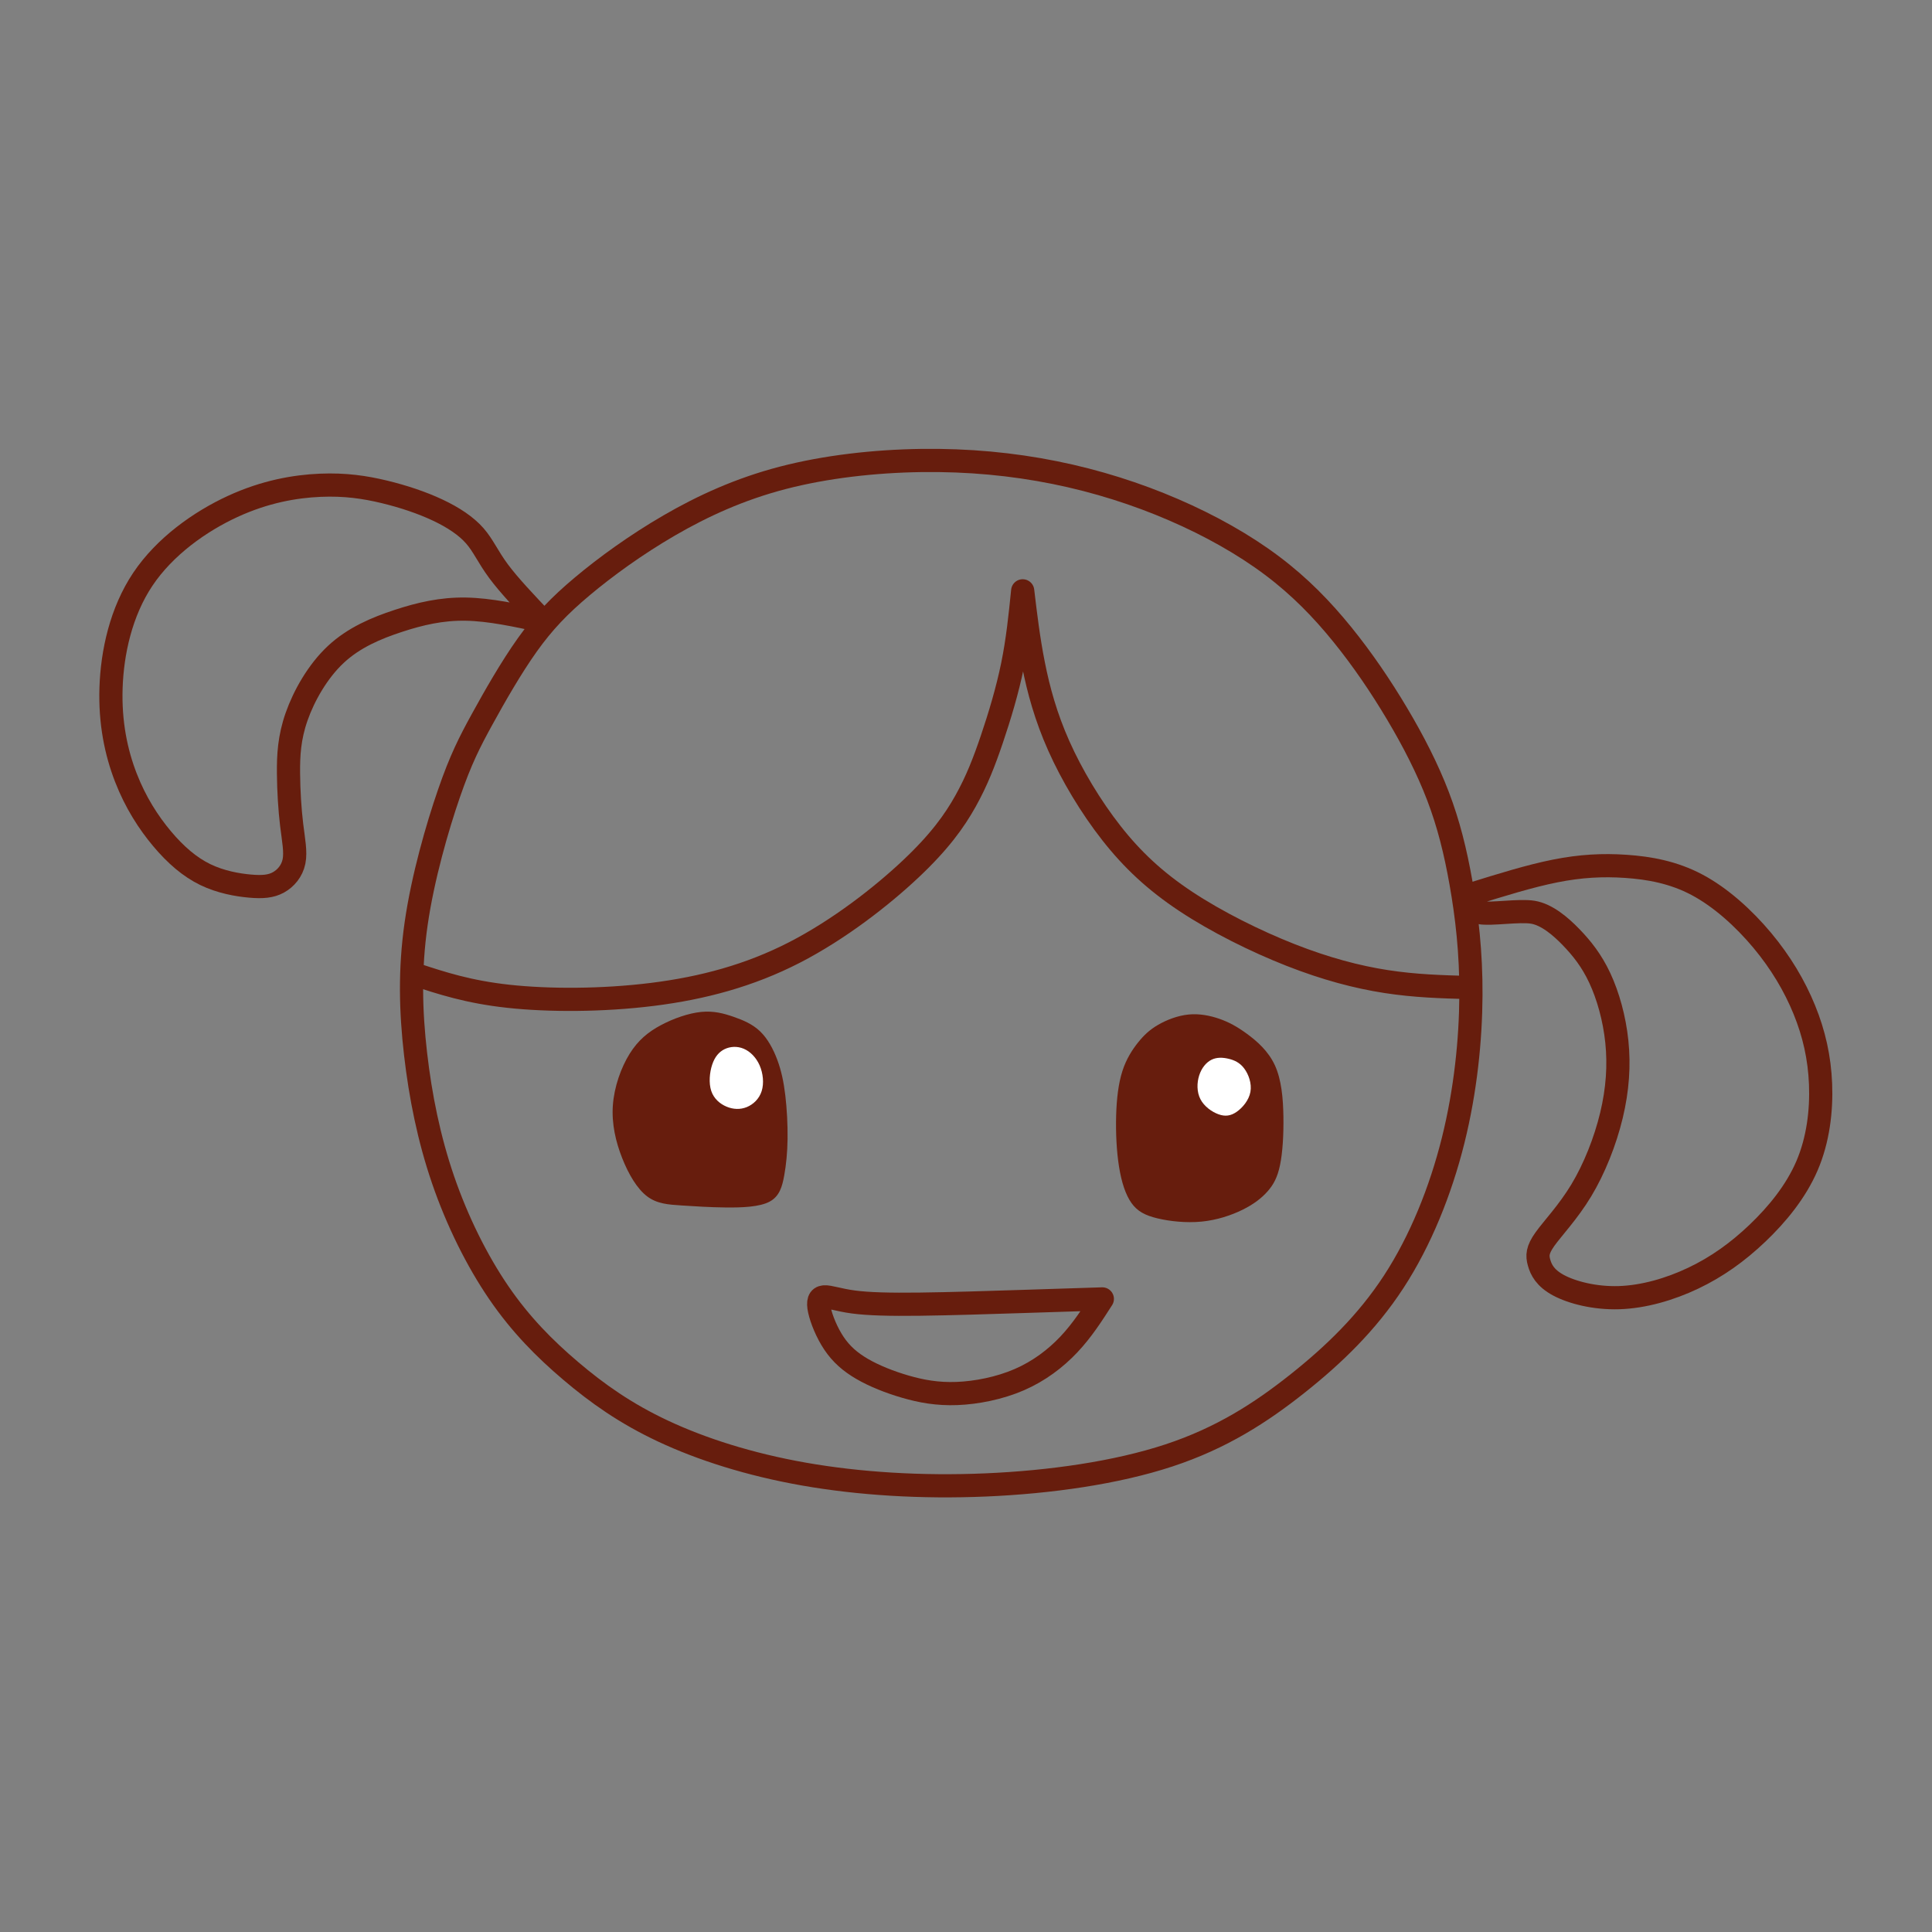
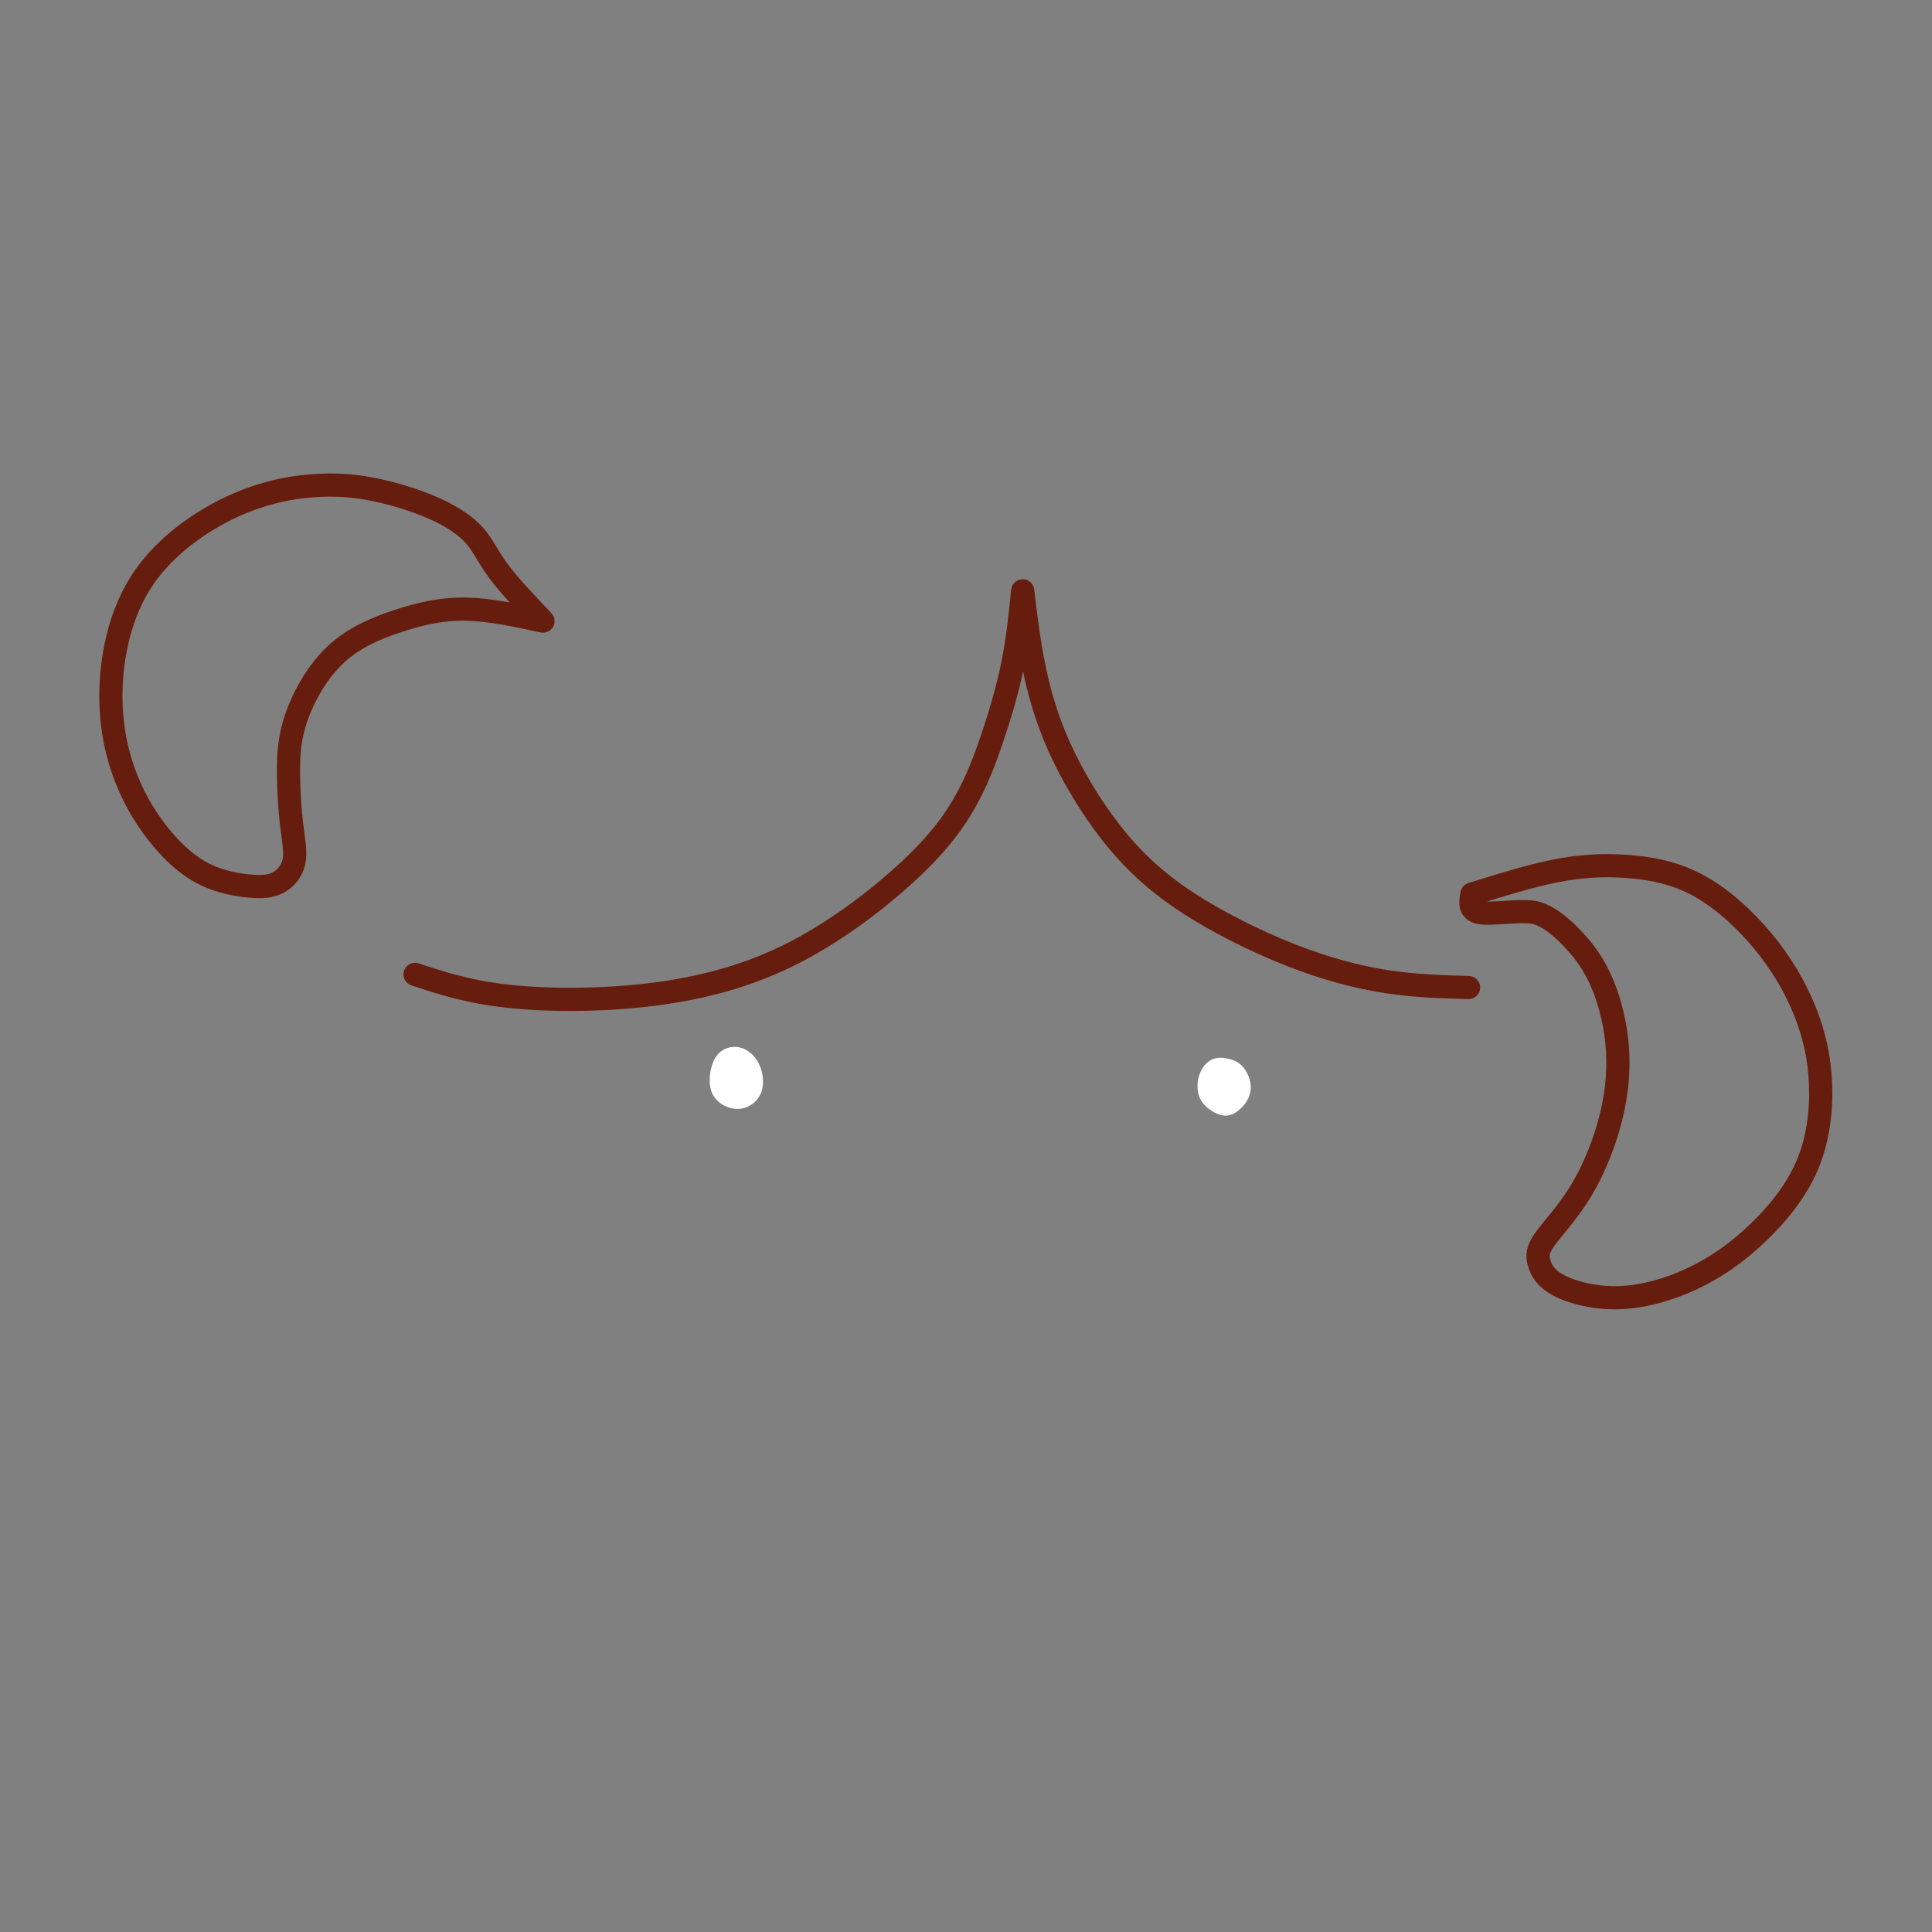
<svg xmlns="http://www.w3.org/2000/svg" xmlns:ns1="http://sodipodi.sourceforge.net/DTD/sodipodi-0.dtd" xmlns:ns2="http://www.inkscape.org/namespaces/inkscape" version="1.1" id="svg9" width="1500" height="1500" viewBox="0 0 1500 1500" ns1:docname="ゆうなちゃんのえかきうた step 2.svg" ns2:version="1.2 (dc2aedaf03, 2022-05-15)">
  <rect x="0" y="0" width="1500" height="1500" fill="#808080" stroke="none" />
  <defs id="defs13">
    <ns2:path-effect effect="bspline" id="path-effect24632" is_visible="true" lpeversion="1" weight="33.333" steps="2" helper_size="0" apply_no_weight="true" apply_with_weight="true" />
    <ns2:path-effect effect="bspline" id="path-effect23530" is_visible="true" lpeversion="1" weight="33.333" steps="2" helper_size="0" apply_no_weight="true" apply_with_weight="true" />
    <ns2:path-effect effect="bspline" id="path-effect20358" is_visible="true" lpeversion="1" weight="33.333" steps="2" helper_size="0" apply_no_weight="true" apply_with_weight="true" />
    <ns2:path-effect effect="bspline" id="path-effect17600" is_visible="true" lpeversion="1" weight="33.333" steps="2" helper_size="0" apply_no_weight="true" apply_with_weight="true" />
    <ns2:path-effect effect="bspline" id="path-effect10978" is_visible="true" lpeversion="1" weight="33.333" steps="2" helper_size="0" apply_no_weight="true" apply_with_weight="true" />
    <ns2:path-effect effect="bspline" id="path-effect10974" is_visible="true" lpeversion="1" weight="33.333" steps="2" helper_size="0" apply_no_weight="true" apply_with_weight="true" />
    <ns2:path-effect effect="bspline" id="path-effect10010" is_visible="true" lpeversion="1" weight="33.333" steps="2" helper_size="0" apply_no_weight="true" apply_with_weight="true" />
    <ns2:path-effect effect="bspline" id="path-effect6562" is_visible="true" lpeversion="1" weight="33.333" steps="2" helper_size="0" apply_no_weight="true" apply_with_weight="true" />
    <ns2:path-effect effect="bspline" id="path-effect6558" is_visible="true" lpeversion="1" weight="33.333" steps="2" helper_size="0" apply_no_weight="true" apply_with_weight="true" />
    <ns2:path-effect effect="bspline" id="path-effect6554" is_visible="true" lpeversion="1" weight="33.333" steps="2" helper_size="0" apply_no_weight="true" apply_with_weight="true" />
    <ns2:path-effect effect="bspline" id="path-effect5038" is_visible="true" lpeversion="1" weight="33.333" steps="2" helper_size="0" apply_no_weight="true" apply_with_weight="true" />
    <ns2:path-effect effect="bspline" id="path-effect5032" is_visible="true" lpeversion="1" weight="33.333" steps="2" helper_size="0" apply_no_weight="true" apply_with_weight="true" />
    <ns2:path-effect effect="bspline" id="path-effect4965" is_visible="true" lpeversion="1" weight="33.333" steps="2" helper_size="0" apply_no_weight="true" apply_with_weight="true" />
    <ns2:path-effect effect="bspline" id="path-effect4898" is_visible="true" lpeversion="1" weight="33.333" steps="2" helper_size="0" apply_no_weight="true" apply_with_weight="true" />
    <ns2:path-effect effect="bspline" id="path-effect4894" is_visible="true" lpeversion="1" weight="33.333" steps="2" helper_size="0" apply_no_weight="true" apply_with_weight="true" />
    <ns2:path-effect effect="bspline" id="path-effect4764" is_visible="true" lpeversion="1" weight="33.333" steps="2" helper_size="0" apply_no_weight="true" apply_with_weight="true" />
    <ns2:path-effect effect="bspline" id="path-effect4759" is_visible="true" lpeversion="1" weight="33.333" steps="2" helper_size="0" apply_no_weight="true" apply_with_weight="true" />
    <ns2:path-effect effect="bspline" id="path-effect4755" is_visible="true" lpeversion="1" weight="33.333" steps="2" helper_size="0" apply_no_weight="true" apply_with_weight="true" />
    <ns2:path-effect effect="bspline" id="path-effect4751" is_visible="true" lpeversion="1" weight="33.333" steps="2" helper_size="0" apply_no_weight="true" apply_with_weight="true" />
    <ns2:path-effect effect="bspline" id="path-effect4747" is_visible="true" lpeversion="1" weight="33.333" steps="2" helper_size="0" apply_no_weight="true" apply_with_weight="true" />
    <ns2:path-effect effect="bspline" id="path-effect4743" is_visible="true" lpeversion="1" weight="33.333" steps="2" helper_size="0" apply_no_weight="true" apply_with_weight="true" />
    <ns2:path-effect effect="bspline" id="path-effect4739" is_visible="true" lpeversion="1" weight="33.333" steps="2" helper_size="0" apply_no_weight="true" apply_with_weight="true" />
    <ns2:path-effect effect="bspline" id="path-effect4735" is_visible="true" lpeversion="1" weight="33.333" steps="2" helper_size="0" apply_no_weight="true" apply_with_weight="true" />
    <ns2:path-effect effect="bspline" id="path-effect4668" is_visible="true" lpeversion="1" weight="33.333" steps="2" helper_size="0" apply_no_weight="true" apply_with_weight="true" />
    <ns2:path-effect effect="bspline" id="path-effect4898-9" is_visible="true" lpeversion="1" weight="33.333" steps="2" helper_size="0" apply_no_weight="true" apply_with_weight="true" />
    <ns2:path-effect effect="bspline" id="path-effect4747-4" is_visible="true" lpeversion="1" weight="33.333" steps="2" helper_size="0" apply_no_weight="true" apply_with_weight="true" />
    <ns2:path-effect effect="bspline" id="path-effect5032-5" is_visible="true" lpeversion="1" weight="33.333" steps="2" helper_size="0" apply_no_weight="true" apply_with_weight="true" />
    <ns2:path-effect effect="bspline" id="path-effect4764-6" is_visible="true" lpeversion="1" weight="33.333" steps="2" helper_size="0" apply_no_weight="true" apply_with_weight="true" />
    <ns2:path-effect effect="bspline" id="path-effect4898-7" is_visible="true" lpeversion="1" weight="33.333" steps="2" helper_size="0" apply_no_weight="true" apply_with_weight="true" />
    <ns2:path-effect effect="bspline" id="path-effect4965-2" is_visible="true" lpeversion="1" weight="33.333" steps="2" helper_size="0" apply_no_weight="true" apply_with_weight="true" />
    <ns2:path-effect effect="bspline" id="path-effect4894-9" is_visible="true" lpeversion="1" weight="33.333" steps="2" helper_size="0" apply_no_weight="true" apply_with_weight="true" />
    <ns2:path-effect effect="bspline" id="path-effect4743-0" is_visible="true" lpeversion="1" weight="33.333" steps="2" helper_size="0" apply_no_weight="true" apply_with_weight="true" />
    <ns2:path-effect effect="bspline" id="path-effect4759-9" is_visible="true" lpeversion="1" weight="33.333" steps="2" helper_size="0" apply_no_weight="true" apply_with_weight="true" />
  </defs>
  <ns1:namedview id="namedview11" pagecolor="#ffffff" bordercolor="#666666" borderopacity="1.0" ns2:showpageshadow="2" ns2:pageopacity="0.0" ns2:pagecheckerboard="0" ns2:deskcolor="#d1d1d1" showgrid="false" showguides="false" ns2:zoom="0.54115914" ns2:cx="799.21038" ns2:cy="907.31166" ns2:window-width="1366" ns2:window-height="705" ns2:window-x="-8" ns2:window-y="-8" ns2:window-maximized="1" ns2:current-layer="layer1" />
  <g ns2:groupmode="layer" id="layer1" ns2:label="line">
-     <path style="opacity:1;fill:none;stroke:#671d0d;stroke-width:18;stroke-linecap:round;stroke-linejoin:round;stroke-dasharray:none;stroke-opacity:1;paint-order:stroke markers fill" d="m 374.389,558.326 c -9.803,17.858 -16.693,31.32 -25.773,57.583 -9.079,26.263 -20.348,65.326 -25.514,101.16 -5.166,35.834 -4.23,68.435 -0.457,101.209 3.773,32.774 10.381,65.717 21.327,97.623 10.946,31.906 26.23,62.772 43.219,87.62 16.989,24.848 35.683,43.675 56.008,60.925 20.326,17.251 42.281,32.923 71.798,46.747 29.517,13.824 66.593,25.799 109.3,33.302 42.707,7.503 91.041,10.532 140.945,8.404 49.904,-2.128 101.372,-9.414 142.332,-22.925 40.96,-13.511 71.406,-33.244 99.601,-55.608 28.195,-22.364 54.134,-47.357 74.91,-79.227 20.776,-31.869 36.387,-70.612 46.127,-109.702 9.74,-39.09 13.609,-78.523 13.806,-112.464 0.197,-33.941 -3.277,-62.389 -7.675,-87.273 -4.398,-24.884 -9.719,-46.203 -17.879,-67.571 -8.16,-21.368 -19.157,-42.781 -31.764,-63.976 -12.606,-21.195 -26.821,-42.169 -42.543,-61.564 -15.722,-19.395 -32.952,-37.211 -54.651,-53.497 -21.699,-16.286 -47.867,-31.042 -76.421,-43.369 -28.554,-12.327 -59.494,-22.225 -92.217,-28.821 -32.724,-6.596 -67.229,-9.888 -103.528,-9.384 -36.299,0.504 -74.388,4.805 -107.738,13.505 -33.35,8.7 -61.958,21.799 -88.009,36.917 -26.051,15.117 -49.543,32.252 -67.445,47.259 -17.902,15.007 -30.214,27.885 -42.728,45.451 -12.514,17.566 -25.229,39.818 -35.032,57.675 z" id="path4737" ns2:path-effect="#path-effect4739" ns2:original-d="m 371.4764,562.72101 c -6.88949,13.46359 -13.77986,26.92593 -20.67146,40.38778 -11.26733,39.06477 -22.53542,78.12775 -33.80494,117.19126 0.93723,32.60332 1.87345,65.20497 2.80874,97.80692 6.60963,32.94567 13.21787,65.88833 19.82554,98.83195 15.28492,30.86884 30.56795,61.73477 45.85096,92.60158 18.69542,18.8292 37.38885,37.6558 56.08247,56.483 21.95767,15.6741 43.91305,31.3463 65.86862,47.0185 37.07861,11.977 74.15412,23.9522 111.23084,35.9271 48.33757,3.0309 96.67115,6.0605 145.00693,9.0893 51.47241,-7.2856 102.94081,-14.5715 154.41132,-21.859 30.44947,-19.7336 60.89604,-39.467 91.34348,-59.2028 25.9418,-24.9933 51.8814,-49.9861 77.8211,-74.9816 15.6128,-38.74399 31.2235,-77.48672 46.8344,-116.2328 3.8695,-39.4333 7.7378,-78.86682 11.6055,-118.30295 -3.4735,-28.44695 -6.9477,-56.89434 -10.4232,-85.34389 -5.3208,-21.31907 -10.6422,-42.63786 -15.9648,-63.95896 -10.9974,-21.41394 -21.9948,-42.82764 -32.9941,-64.24362 -14.2136,-20.97355 -28.428,-41.94769 -42.6439,-62.92369 -17.2289,-17.81467 -34.4582,-35.62999 -51.68958,-53.44704 -26.16728,-14.75477 -52.33505,-29.51029 -78.50491,-44.26738 -30.93903,-9.89717 -61.87834,-19.79515 -92.81996,-29.69454 -34.50557,-3.29134 -69.01132,-6.58363 -103.51969,-9.87706 -38.08862,4.30171 -76.17755,8.6023 -114.26896,12.90206 -28.60841,13.10084 -57.216,26.19988 -85.8265,39.2987 -23.49117,17.136 -46.98273,34.27064 -70.4763,51.40497 -12.31087,12.87925 -24.6226,25.75747 -36.9354,38.6347 -12.71465,22.25395 -25.4298,44.50601 -38.1462,66.75751 z" ns1:nodetypes="ccccccccccccccccccccccccccc" />
    <path style="fill:none;stroke:#671d0d;stroke-width:18;stroke-linecap:round;stroke-linejoin:round;stroke-dasharray:none;stroke-opacity:1;paint-order:stroke markers fill" d="m 421.561,482.232 c -20.672,-4.495 -41.342,-8.99 -60.01,-9.302 -18.667,-0.312 -35.329,3.559 -52.366,9.152 -17.037,5.594 -34.448,12.909 -48.499,26.045 -14.051,13.136 -24.741,32.09 -30.431,48.362 -5.689,16.273 -6.377,29.861 -6.265,43.81 0.113,13.949 1.026,28.256 2.443,40.036 1.417,11.781 3.337,21.033 1.829,28.5 -1.508,7.466 -6.444,13.147 -12.144,16.279 -5.7,3.132 -12.164,3.715 -21.947,2.861 -9.783,-0.855 -22.884,-3.149 -34.889,-8.997 -12.005,-5.848 -22.912,-15.251 -33.423,-27.76 -10.511,-12.509 -20.623,-28.122 -28.137,-47.497 -7.514,-19.374 -12.429,-42.508 -11.512,-69.81 0.917,-27.302 7.667,-58.769 24.69,-84.189 17.023,-25.42 44.317,-44.787 69.639,-56.467 25.323,-11.679 48.672,-15.669 68.05,-16.497 19.378,-0.829 34.783,1.504 49.707,5.096 14.924,3.592 29.367,8.444 41.545,14.18 12.178,5.736 22.096,12.356 28.769,19.961 6.674,7.604 10.102,16.189 18.388,27.394 8.286,11.205 21.422,25.022 34.561,38.843 z" id="path4741" ns2:path-effect="#path-effect4743-0" ns2:original-d="m 421.56116,482.23196 c 0,0 -41.34257,-8.9888 -62.01534,-13.48475 -16.66157,3.87195 -33.32313,7.74268 -49.98667,11.61259 -17.41075,7.31732 -34.82143,14.63319 -52.23413,21.94846 -10.68952,18.95597 -21.37936,37.90977 -32.07085,56.8637 -0.68722,13.59053 -1.37538,27.17923 -2.06457,40.76773 0.91444,14.30888 1.82786,28.61588 2.74034,42.92273 1.92104,9.25413 3.84102,18.50689 5.76006,27.75881 -4.93502,5.68164 -9.87072,11.36194 -14.80768,17.04156 -6.4635,0.58454 -12.92771,1.16803 -19.39304,1.75053 -13.10065,-2.29272 -26.20148,-4.58631 -39.3041,-6.88105 -10.90706,-9.40236 -21.81446,-18.80515 -32.72351,-28.20953 -10.11166,-15.61325 -20.22372,-31.22658 -30.337357,-46.84183 -4.914394,-23.13373 -9.82949,-46.26708 -14.745844,-69.40284 6.751192,-31.46817 13.501009,-62.93549 20.250241,-94.40567 27.29624,-19.36795 54.58987,-38.73576 81.88417,-58.10573 23.35077,-3.98867 46.69962,-7.97819 70.04796,-11.96881 15.40722,2.33326 30.81253,4.66538 46.2178,6.99664 14.44299,4.85292 28.88575,9.70508 43.32519,14.55544 9.91732,6.62103 19.83447,13.24158 29.75176,19.86185 3.43061,8.58825 6.85901,17.17258 10.28789,25.75906 13.14191,13.82323 39.41768,41.46111 39.41768,41.46111 z" ns1:nodetypes="cccccccccccccccccccccc" />
    <path style="fill:none;stroke:#671d0d;stroke-width:18;stroke-linecap:round;stroke-linejoin:round;stroke-dasharray:none;stroke-opacity:1;paint-order:stroke markers fill" d="m 1142.777,694.149 c 22.478,-7.001 44.956,-14.002 64.731,-17.936 19.776,-3.934 36.848,-4.801 54.809,-3.579 17.961,1.222 36.807,4.534 55.201,14.294 18.394,9.759 36.334,25.965 50.685,43.148 14.351,17.184 25.112,35.343 32.641,53.796 7.529,18.453 11.826,37.196 12.634,57.842 0.807,20.645 -1.875,43.191 -10.51,63.332 -8.636,20.142 -23.224,37.878 -38.568,52.49 -15.343,14.612 -31.441,26.099 -49.682,34.785 -18.241,8.686 -38.624,14.569 -57.653,15.173 -19.028,0.604 -36.7,-4.071 -47.096,-9.662 -10.396,-5.591 -13.514,-12.097 -15.037,-17.54 -1.523,-5.443 -1.45,-9.822 4.569,-18.251 6.019,-8.429 17.984,-20.907 28.179,-37.796 10.195,-16.888 18.619,-38.185 23.45,-58.275 4.831,-20.09 6.069,-38.971 4.184,-57.214 -1.885,-18.243 -6.892,-35.845 -13.235,-49.437 -6.343,-13.592 -14.02,-23.171 -22.291,-31.724 -8.271,-8.553 -18.907,-17.581 -29.715,-19.351 -10.808,-1.769 -32.587,1.954 -41.089,0.314 -8.502,-1.64 -7.355,-8.025 -6.208,-14.409 0,0 10e-5,0 10e-5,0 z" id="path4757" ns2:path-effect="#path-effect4759-9" ns2:original-d="m 1142.7771,694.14923 c 0,0 44.9561,-14.00089 67.4328,-21.00285 17.0743,-0.86622 34.1467,-1.73341 51.2192,-2.60166 18.8488,3.31289 37.6953,6.62458 56.5421,9.93545 17.9416,16.20716 35.8812,32.41237 53.8208,48.61751 10.7627,18.16192 21.5237,36.32169 32.2843,54.4816 4.2982,18.74544 8.5953,37.48909 12.8914,56.2321 -2.6812,22.54769 -5.3631,45.09306 -8.0464,67.63871 -14.588,17.73815 -29.1764,35.4746 -43.7663,53.21038 -16.0973,11.48873 -32.1949,22.97602 -48.294,34.46254 -20.3834,5.88449 -40.7667,11.76749 -61.1524,17.65009 -17.6715,-4.6745 -35.3432,-9.3497 -53.016,-14.02602 -3.1175,-6.5058 -6.2359,-13.01233 -9.3555,-19.52018 0.074,-4.37776 0.1472,-8.75635 0.2196,-13.13603 11.9664,-12.47789 23.931,-24.95605 35.8954,-37.43598 8.4253,-21.29704 16.8493,-42.59385 25.2727,-63.89295 1.2387,-18.88138 2.4764,-37.76269 3.7131,-56.64612 -5.0067,-17.60266 -10.0143,-35.2052 -15.0231,-52.80994 -7.6768,-9.57891 -15.3541,-19.15818 -23.0329,-28.7391 -8.8638,-7.524 -19.5,-16.55284 -26.5935,-22.57455 -14.5217,2.48386 -36.3006,6.20732 -54.4525,9.30946 1.1481,-6.38315 3.4411,-19.15246 3.4411,-19.15246 z" ns1:nodetypes="ccccccccccccccccccccccc" />
    <path style="display:inline;fill:none;stroke:#671d0d;stroke-width:18;stroke-linecap:round;stroke-linejoin:round;stroke-dasharray:none;stroke-opacity:1;paint-order:stroke markers fill" d="m 322.232,756.505 c 20.634,6.8 41.267,13.599 72.446,17.002 31.179,3.403 72.902,3.408 111.942,-1.472 39.04,-4.88 75.394,-14.645 110.156,-32.506 34.762,-17.861 67.929,-43.816 90.296,-64.881 22.367,-21.065 33.932,-37.238 42.606,-52.768 8.674,-15.531 14.455,-30.417 20.396,-47.953 5.941,-17.536 12.041,-37.719 16.058,-57.362 4.017,-19.643 5.95,-38.744 7.883,-57.845 2.223,18.709 4.446,37.42 8.38,57.195 3.934,19.776 9.579,40.616 19.69,63.261 10.111,22.645 24.685,47.093 40.824,67.649 16.139,20.556 33.841,37.218 57.781,53.063 23.94,15.845 54.117,30.872 81.37,41.586 27.253,10.714 51.581,17.114 74.114,20.602 22.533,3.489 43.27,4.066 64.006,4.643" id="path4745" ns2:path-effect="#path-effect4747-4" ns2:original-d="m 322.23234,756.50542 c 20.63422,6.80051 41.267,13.59984 61.89965,20.39845 41.72607,0.007 83.44854,0.0128 125.17272,0.0176 36.35694,-9.76494 72.71039,-19.53028 109.06524,-29.29726 33.16944,-25.95505 66.33676,-51.91003 99.5036,-77.86654 11.56702,-16.17298 23.13242,-32.34599 34.69744,-48.52102 5.7826,-14.88652 11.56369,-29.77313 17.34419,-44.66169 6.10154,-20.18328 12.20168,-40.36635 18.30133,-60.55167 1.93384,-19.10031 5.79874,-57.30282 5.79874,-57.30282 0,0 4.44694,37.41976 6.66887,56.1281 5.64638,20.84271 11.29137,41.68315 16.93557,62.52378 14.57647,24.44983 29.15106,48.89725 43.72563,73.34505 17.70347,16.66426 35.40485,33.3265 53.10633,49.9887 30.17916,15.02856 60.35554,30.05522 90.53275,45.08178 24.3297,6.40136 48.657,12.80131 72.9848,19.20063 20.7387,0.57819 41.4754,1.15533 62.2118,1.73146" ns1:nodetypes="cccccccccccccccc" />
  </g>
  <g ns2:groupmode="layer" id="layer2" ns2:label="face" style="display:inline">
-     <path style="display:inline;opacity:1;fill:#671d0d;fill-opacity:1;stroke:none;stroke-width:18;stroke-linecap:round;stroke-linejoin:round;stroke-dasharray:none;stroke-opacity:1;paint-order:stroke markers fill" d="m 597.409,933.004 c -7.832,4.123 -21.389,4.609 -33.976,4.472 -12.586,-0.137 -24.2,-0.899 -34.398,-1.565 -10.198,-0.667 -18.979,-1.239 -26.679,-7.11 -7.701,-5.871 -14.319,-17.04 -19.285,-29.601 -4.966,-12.561 -8.277,-26.511 -7.256,-40.957 1.021,-14.446 6.375,-29.386 13.005,-40.051 6.63,-10.666 14.535,-17.056 24.335,-22.28 9.8,-5.224 21.494,-9.282 31.224,-10.254 9.729,-0.971 17.492,1.143 25.034,3.751 7.542,2.607 14.863,5.707 20.724,11.335 5.861,5.628 10.262,13.783 13.382,22.201 3.12,8.418 4.96,17.097 6.202,27.611 1.242,10.513 1.886,22.86 1.742,33.633 -0.145,10.773 -1.078,19.974 -2.597,28.454 -1.52,8.481 -3.624,16.238 -11.457,20.36 z" id="path5030" ns2:path-effect="#path-effect5032-5" ns2:original-d="m 603.13574,936.63977 c -13.55911,0.48748 -27.11608,0.97382 -40.676,1.45924 -11.61317,-0.76028 -23.22663,-1.52152 -34.8418,-2.28385 -8.78064,-0.57115 -17.56139,-1.14327 -26.34403,-1.71644 -6.61832,-11.16944 -13.23713,-22.33908 -19.85743,-33.5105 -3.31048,-13.94994 -6.62207,-27.9 -9.93464,-41.85197 5.35537,-14.93942 10.70925,-29.87895 16.06253,-44.82034 7.90624,-6.38923 15.81119,-12.77916 23.71553,-19.17044 11.69563,-4.05724 23.38977,-8.11525 35.08362,-12.17455 7.764,2.11587 15.52702,4.23064 23.28895,6.34441 7.32239,3.10105 14.64319,6.20084 21.96371,9.29983 4.40191,8.15674 8.80263,16.31189 13.20266,24.46658 1.84095,8.68106 3.68091,17.36058 5.51988,26.03961 0.64527,12.34764 1.28975,24.69484 1.93305,37.03918 -0.93239,9.20119 -1.86568,18.40209 -2.80017,27.60284 -2.10448,7.76051 -4.20935,15.51778 -6.31586,23.2764 z" ns1:nodetypes="cccccccccccccccc" />
    <path style="display:inline;opacity:1;fill:#ffffff;fill-opacity:1;stroke:none;stroke-width:18;stroke-linecap:round;stroke-linejoin:round;stroke-dasharray:none;stroke-opacity:1;paint-order:stroke markers fill" d="m 562.527,814.581 c -4.36,2.127 -7.612,6.018 -9.609,12.054 -1.998,6.036 -2.741,14.217 -0.718,20.321 2.023,6.103 6.811,10.128 11.934,12.262 5.123,2.134 10.581,2.377 15.622,0.337 5.041,-2.04 9.665,-6.363 11.587,-12.4 1.922,-6.037 1.141,-13.788 -1.562,-19.979 -2.703,-6.191 -7.329,-10.82 -12.377,-12.953 -5.048,-2.133 -10.516,-1.77 -14.876,0.358 z" id="path4762" ns2:path-effect="#path-effect4764-6" ns2:original-d="m 561.41776,812.81755 c -3.25052,3.89179 -6.50183,7.78241 -9.75433,11.6722 -0.74271,8.18238 -1.48639,16.36332 -2.23098,24.54359 4.78908,4.02618 9.57726,8.05125 14.36455,12.07536 5.45946,0.24399 10.91753,0.48696 16.37511,0.72891 4.62525,-4.32204 9.24941,-8.64486 13.87277,-12.96895 -0.77984,-7.75062 -1.56069,-15.50176 -2.34263,-23.25443 -4.62543,-4.62845 -9.25156,-9.25759 -13.87898,-13.88806 -5.46764,0.36482 -10.93608,0.72862 -16.40551,1.09138 z" ns1:nodetypes="ccccccccc" />
-     <path style="display:inline;fill:#671d0d;fill-opacity:1;stroke:none;stroke-width:18;stroke-linecap:round;stroke-linejoin:round;stroke-dasharray:none;stroke-opacity:1;paint-order:stroke markers fill" d="m 899.237,795.628 c -6.512,3.76 -10.982,7.934 -15.553,13.624 -4.571,5.69 -9.244,12.895 -12.286,22.403 -3.042,9.509 -4.453,21.32 -4.824,34.439 -0.371,13.119 0.298,27.544 2.221,39.64 1.922,12.095 5.097,21.859 9.694,28.308 4.596,6.449 10.613,9.585 20.058,11.866 9.445,2.282 22.318,3.711 34.325,2.546 12.006,-1.165 23.145,-4.924 31.789,-9.18 8.644,-4.256 14.793,-9.008 19.432,-14.241 4.639,-5.233 7.769,-10.946 9.752,-20.624 1.983,-9.678 2.818,-23.319 2.598,-37.434 -0.219,-14.115 -1.493,-28.702 -6.616,-39.865 -5.124,-11.163 -14.098,-18.899 -21.743,-24.489 -7.645,-5.59 -13.96,-9.034 -21.277,-11.584 -7.317,-2.55 -15.634,-4.207 -24.07,-3.362 -8.436,0.845 -16.989,4.192 -23.5,7.952 z" id="path4963" ns2:path-effect="#path-effect4965-2" ns2:original-d="m 897.19558,795.21495 c -4.46906,4.17486 -8.93902,8.34858 -13.41016,12.5215 -4.6715,7.20629 -9.34379,14.41112 -14.01737,21.61537 -1.41027,11.81291 -2.82154,23.6241 -4.23389,35.43495 0.67028,14.4272 1.33955,28.85257 2.00774,43.27772 3.17613,9.76523 6.35097,19.52908 9.52481,29.2921 6.01799,3.13632 12.03468,6.27147 18.05078,9.40577 12.87478,1.43011 25.74777,2.8591 38.62056,4.28718 11.14052,-3.75794 22.27953,-7.51668 33.41825,-11.27665 6.14989,-4.75177 12.29839,-9.50428 18.44639,-14.25811 3.13133,-5.71266 6.26126,-11.42599 9.39059,-17.14069 0.83592,-13.64134 1.67093,-27.2829 2.50481,-40.92629 -1.27248,-14.58699 -2.546,-29.17413 -3.82031,-43.7632 -8.97405,-7.73586 -17.9484,-15.47224 -26.92433,-23.21013 -6.31435,-3.44277 -12.62938,-6.88635 -18.94581,-10.33113 -8.31681,-1.65538 -16.6342,-3.3117 -24.95309,-4.96911 -8.55206,3.34797 -17.10492,6.69481 -25.65897,10.04072 z" ns1:nodetypes="ccccccccccccccccc" />
    <path style="display:inline;fill:#ffffff;fill-opacity:1;stroke:none;stroke-width:18;stroke-linecap:round;stroke-linejoin:round;stroke-dasharray:none;stroke-opacity:1;paint-order:stroke markers fill" d="m 940.586,822.797 c -4.132,2.055 -7.694,6.396 -9.535,12.132 -1.841,5.736 -1.96,12.865 0.981,18.528 2.941,5.663 8.94,9.86 14.068,11.691 5.128,1.83 9.386,1.294 13.99,-1.891 4.605,-3.185 9.558,-9.02 10.729,-15.524 1.171,-6.505 -1.44,-13.679 -4.854,-18.213 -3.414,-4.534 -7.631,-6.425 -12.089,-7.486 -4.459,-1.061 -9.158,-1.291 -13.29,0.764 z" id="path4892" ns2:path-effect="#path-effect4894-9" ns2:original-d="m 940.017,820.51163 c -3.56154,4.34175 -7.12379,8.68239 -10.68742,13.02219 -0.11842,7.13067 -0.23734,14.25988 -0.35745,21.3885 6.00016,4.19818 11.99924,8.39515 17.99751,12.59129 4.25865,-0.53476 8.5159,-1.07052 12.77256,-1.60732 4.9541,-5.83395 9.90691,-11.6685 14.85903,-17.50447 -2.61039,-7.1743 -5.22157,-14.3492 -7.83384,-21.52543 -4.21608,-1.89029 -8.43285,-3.78154 -12.65081,-5.67388 -4.69894,-0.22928 -9.39886,-0.45958 -14.09958,-0.69088 z" ns1:nodetypes="ccccccccc" />
-     <path style="display:inline;opacity:1;fill:none;fill-opacity:1;stroke:#671d0d;stroke-width:18;stroke-linecap:round;stroke-linejoin:round;stroke-dasharray:none;stroke-opacity:1;paint-order:stroke markers fill" d="m 639.904,1006.894 c 4.027,-0.312 10.951,2.39 22.603,3.954 11.652,1.564 28.032,1.989 51.708,1.702 23.676,-0.287 54.645,-1.287 79.467,-2.086 24.822,-0.799 43.494,-1.397 62.168,-1.995 -7.79,12.16 -15.58,24.32 -25.93,35.3 -10.35,10.979 -23.259,20.778 -38.619,27.425 -15.36,6.647 -33.171,10.143 -48.354,10.724 -15.183,0.581 -27.738,-1.753 -39.969,-5.295 -12.231,-3.542 -24.137,-8.293 -33.568,-13.761 -9.431,-5.469 -16.381,-11.653 -21.934,-19.94 -5.552,-8.287 -9.703,-18.675 -11.215,-25.531 -1.512,-6.856 -0.383,-10.183 3.643,-10.495 z" id="path4896" ns2:path-effect="#path-effect4898-7" ns2:original-d="m 637.00499,1003.8795 c 6.9253,2.7032 13.84934,5.4051 20.77273,8.1062 16.38144,0.4266 32.76088,0.8522 49.14033,1.2767 30.97213,-0.9987 61.94126,-1.9982 92.91141,-2.999 18.67449,-0.5972 56.01968,-1.7947 56.01968,-1.7947 0,0 -15.57877,24.3211 -23.3698,36.4805 -12.90879,9.7999 -25.81757,19.5982 -38.72835,29.396 -17.8106,3.4968 -35.62129,6.9923 -53.43388,10.4868 -12.55421,-2.3331 -25.10851,-4.6672 -37.66462,-7.0022 -11.90687,-4.7503 -23.81255,-9.5007 -35.72262,-14.2532 -6.95198,-6.1851 -13.90245,-12.369 -20.85612,-18.5561 -4.15039,-10.3874 -8.30148,-20.775 -12.45307,-31.1624 1.12902,-3.3249 2.25719,-6.6513 3.38431,-9.9786 z" ns1:nodetypes="ccccccccccccc" />
  </g>
</svg>